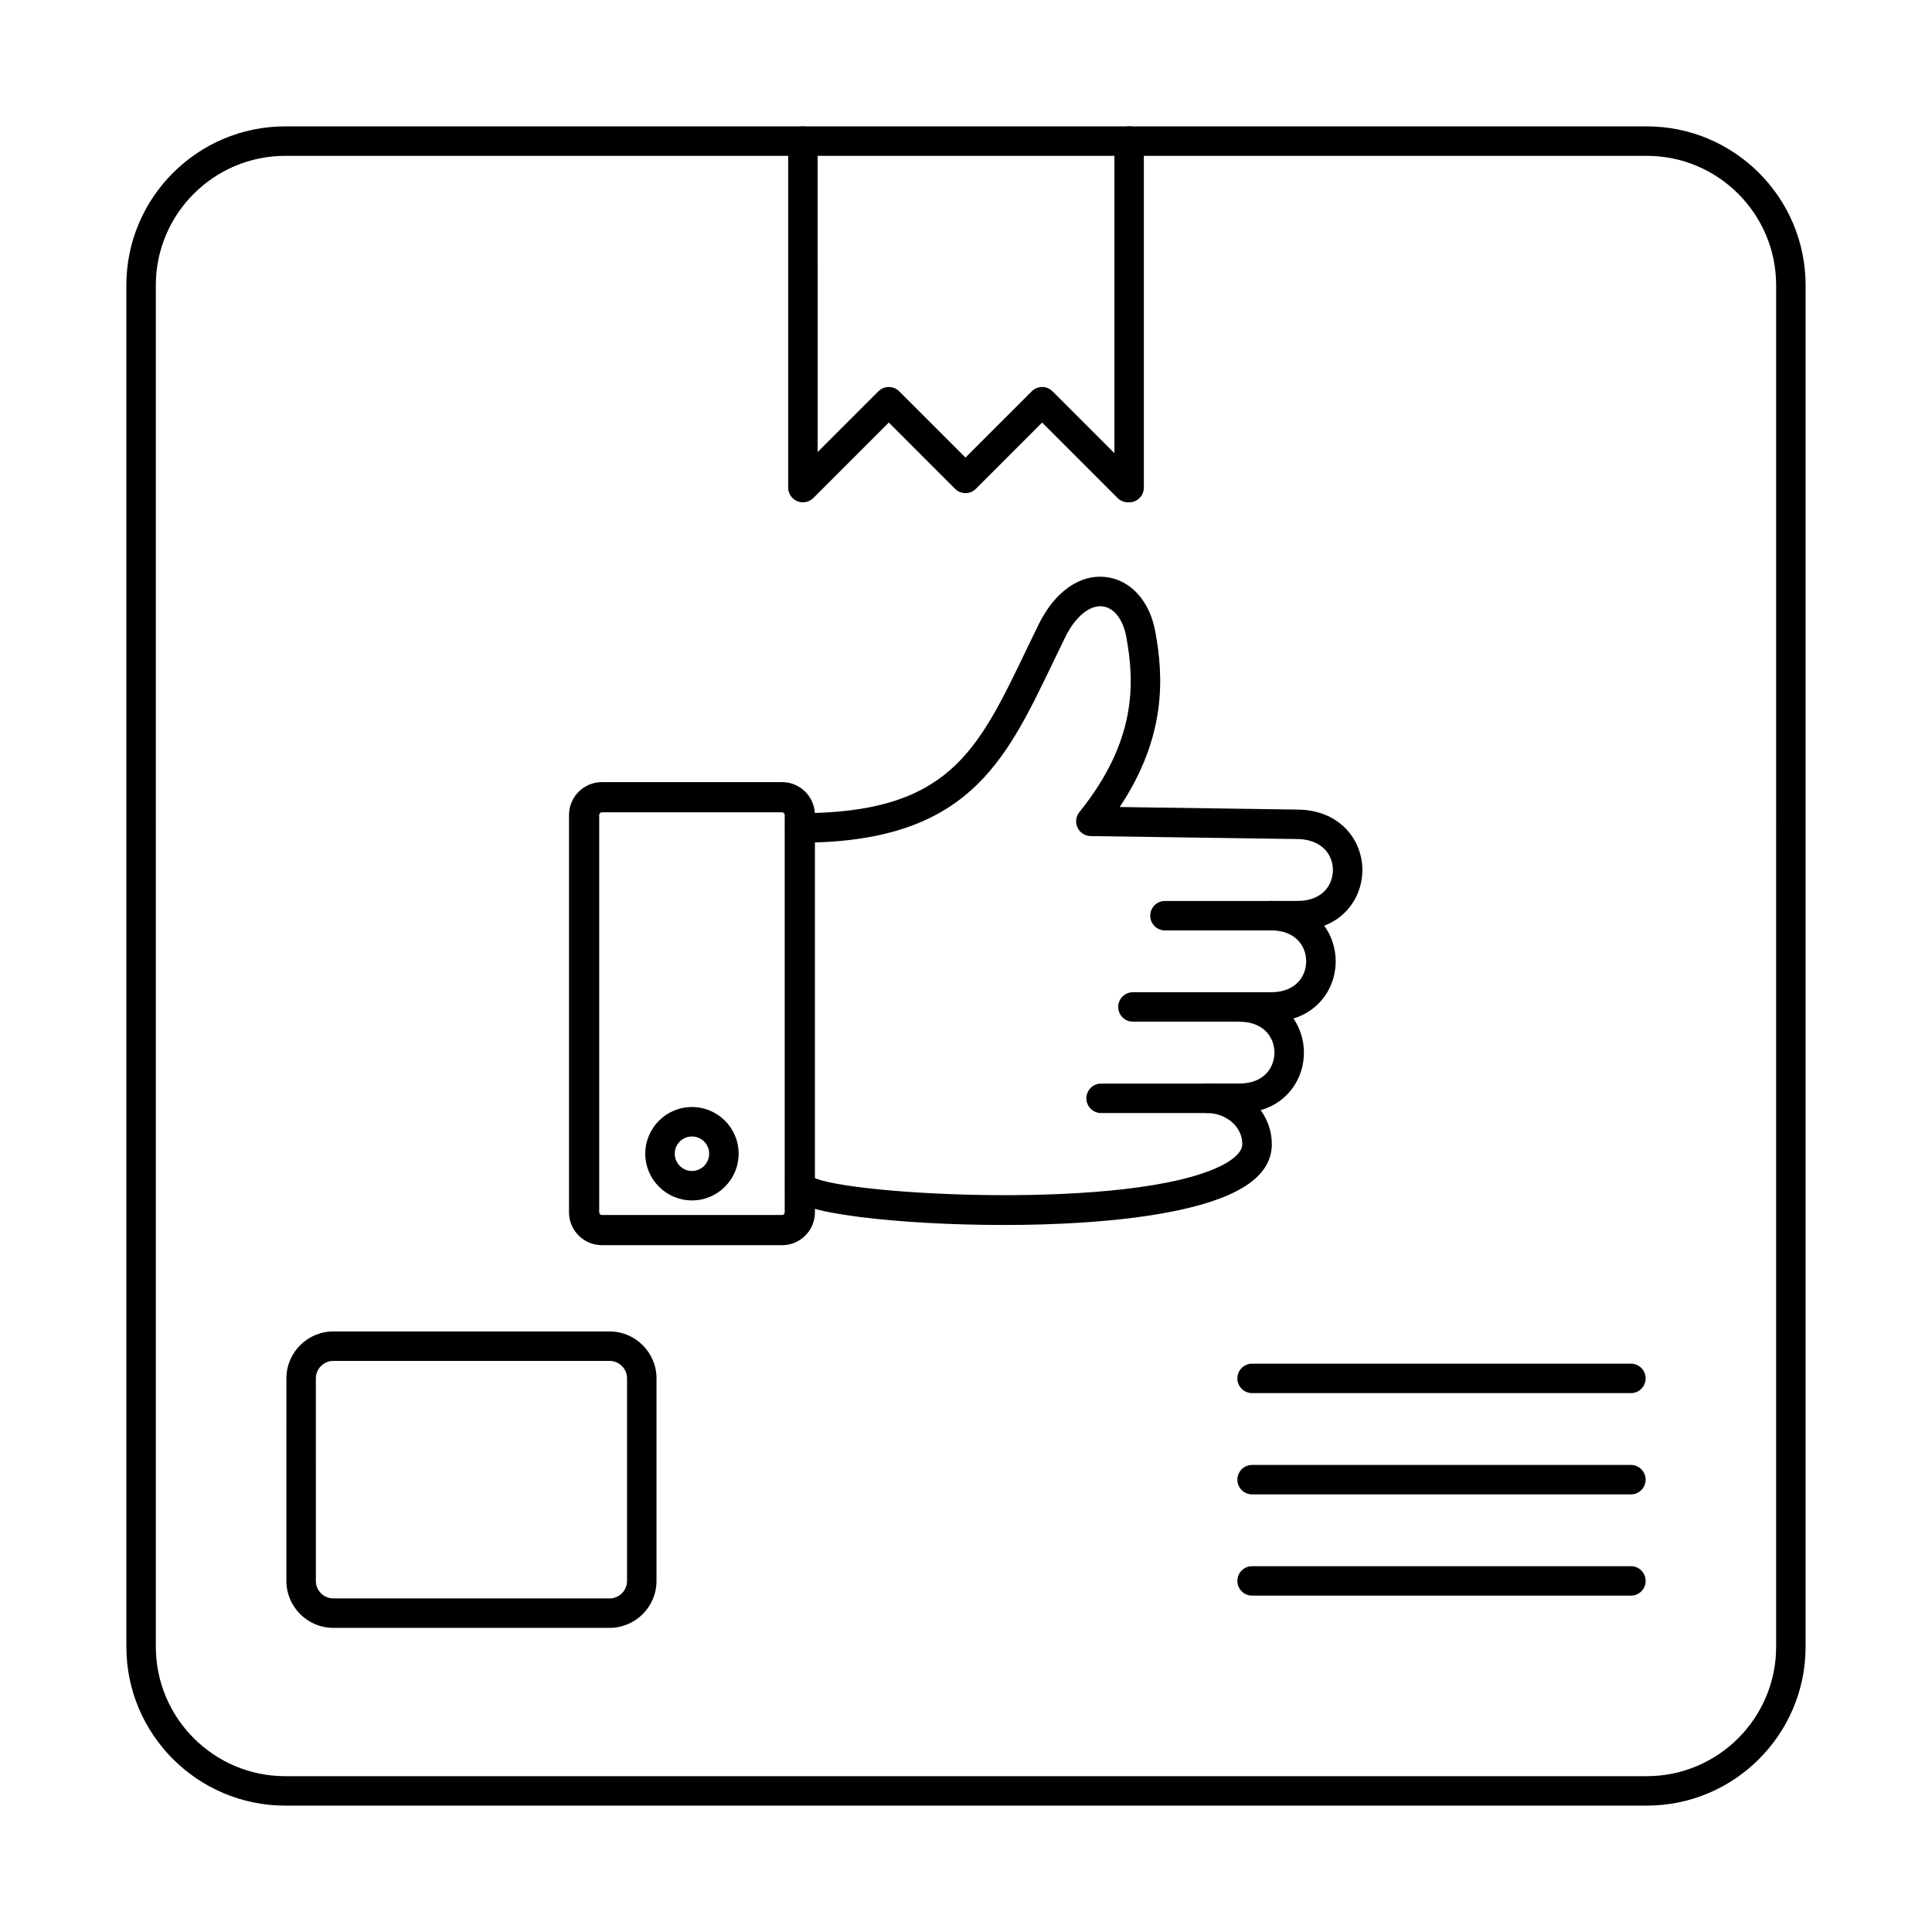
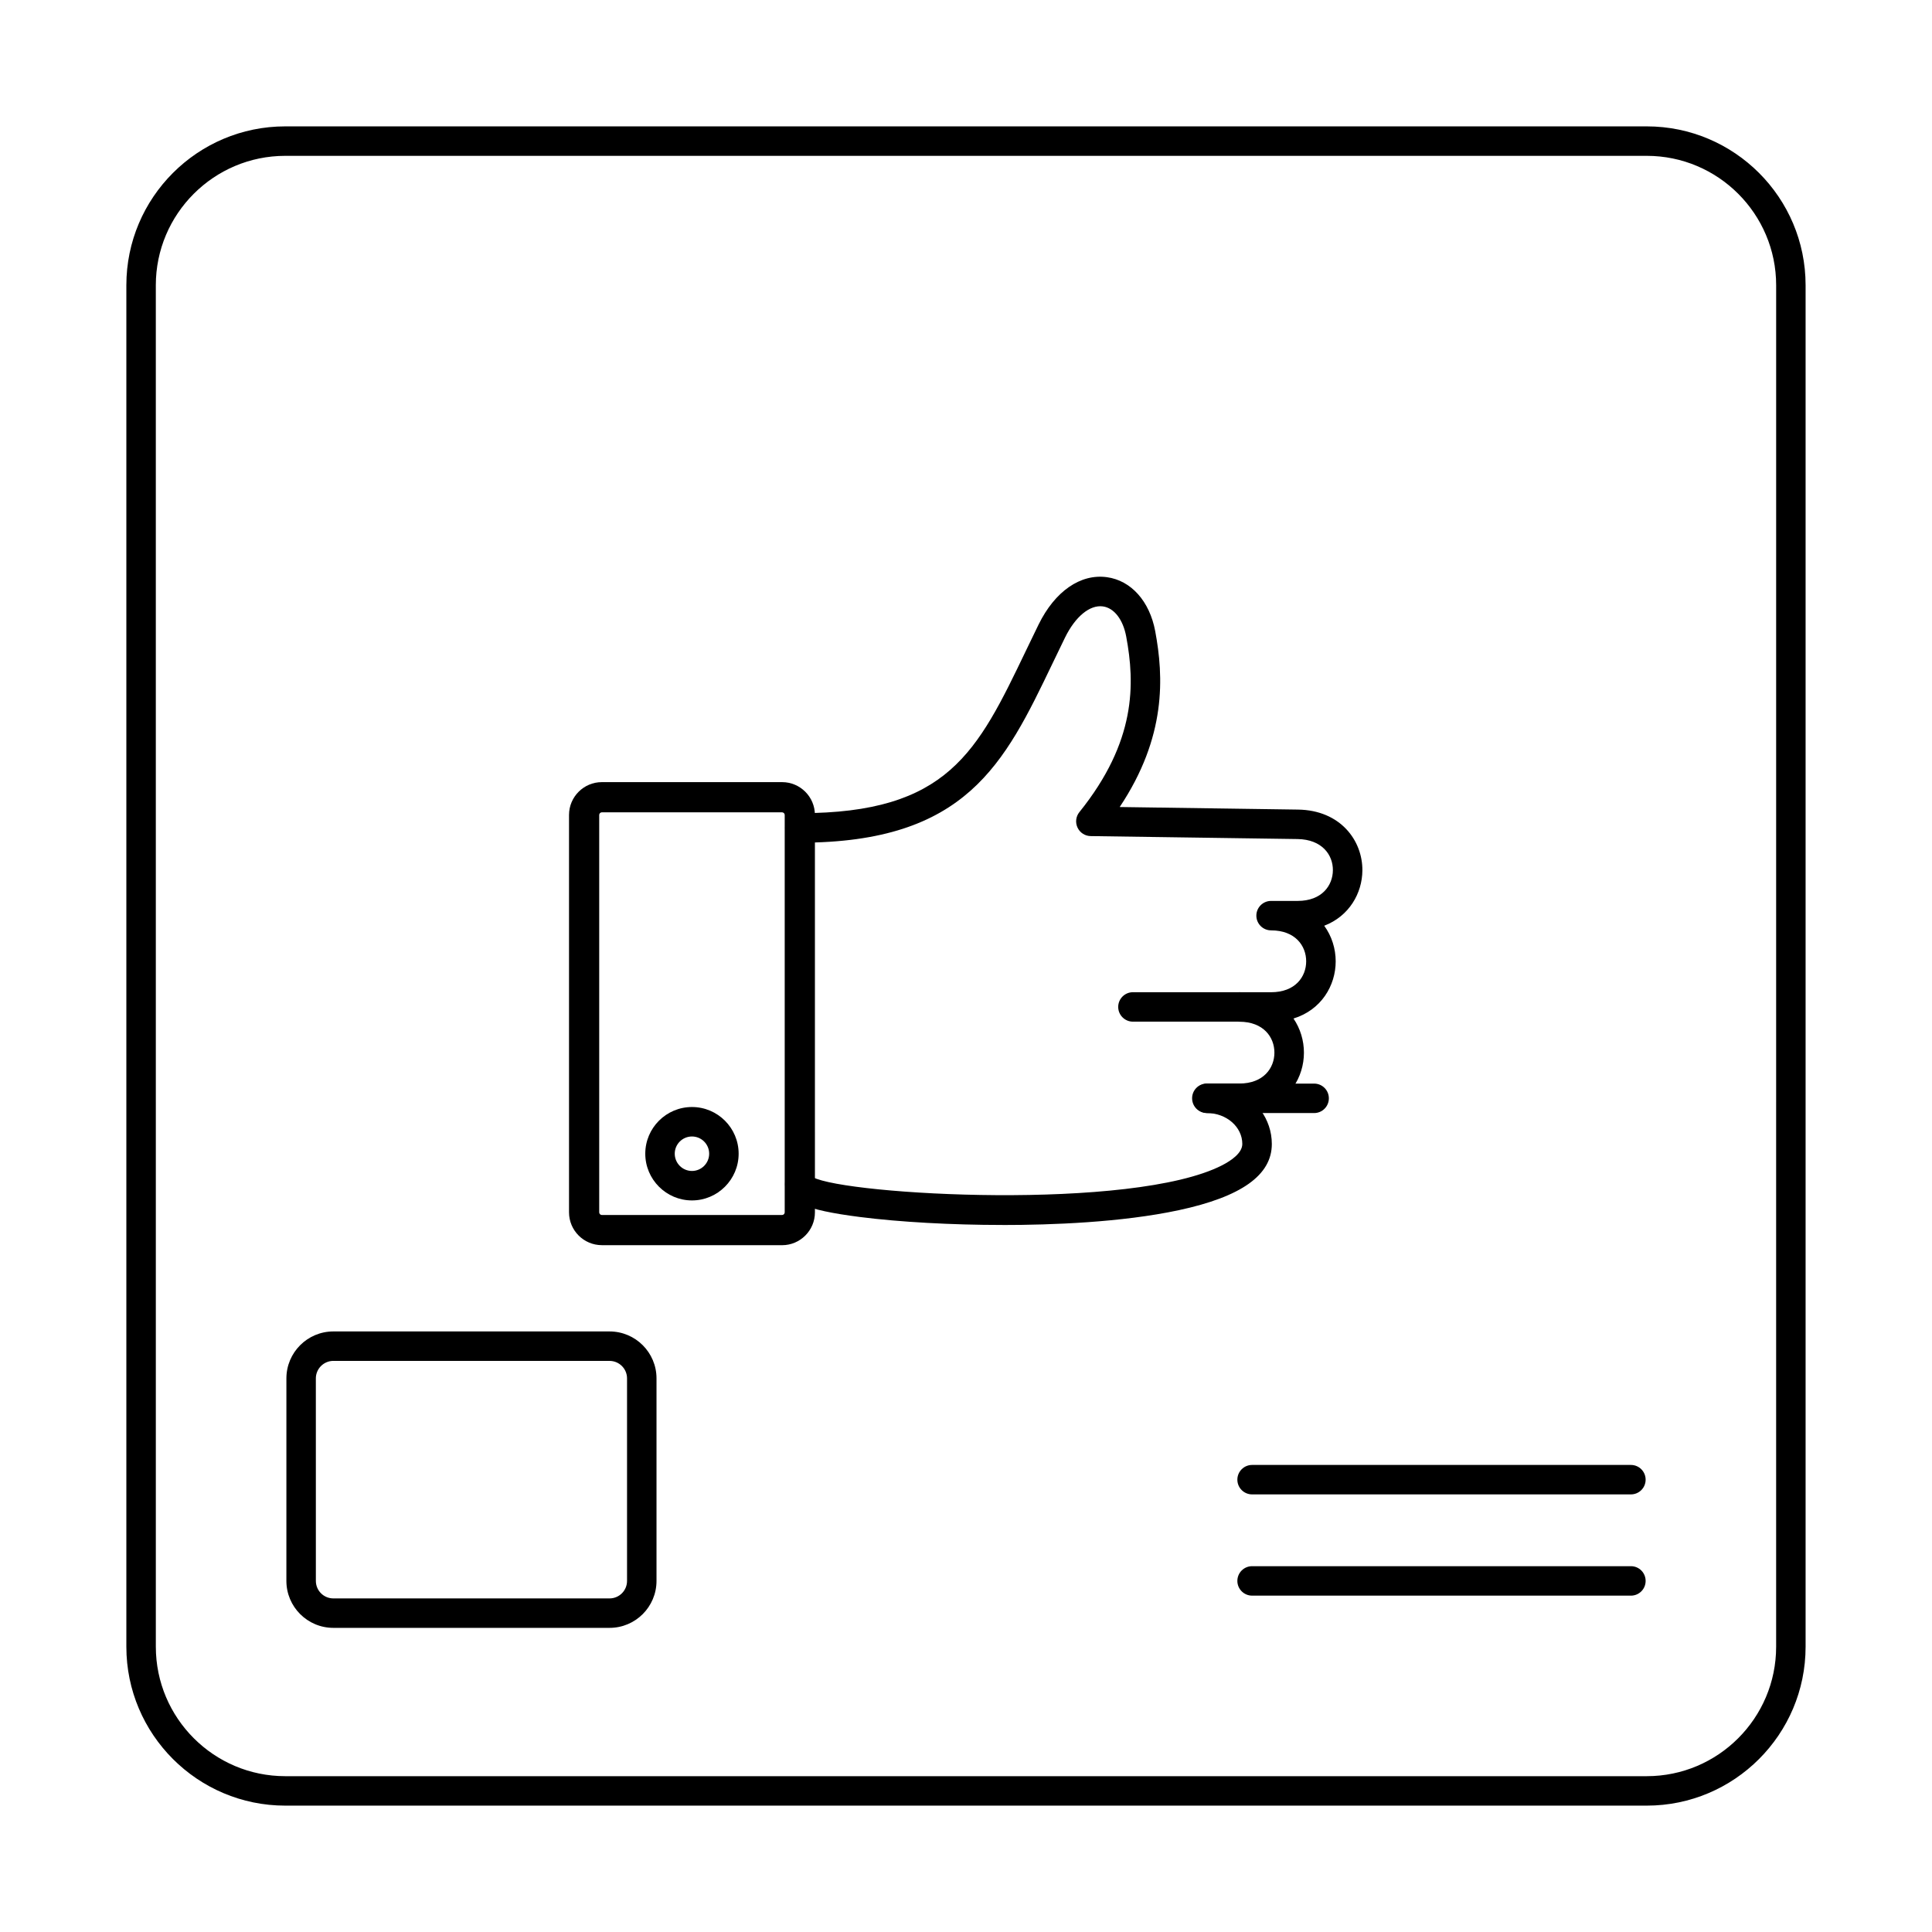
<svg xmlns="http://www.w3.org/2000/svg" fill="#000000" width="800px" height="800px" version="1.1" viewBox="144 144 512 512">
  <g fill-rule="evenodd">
    <path d="m219.59 185.3c-18.906 0-34.297 15.379-34.297 34.289l0.004 360.82c0 18.906 15.387 34.297 34.293 34.297h360.82c18.91 0 34.285-15.391 34.285-34.297l0.004-360.82c0-18.91-15.383-34.289-34.289-34.289zm360.82 437.21h-360.82c-23.215 0-42.105-18.887-42.105-42.105v-360.82c0-23.219 18.887-42.094 42.102-42.094h360.82c23.219 0 42.094 18.879 42.094 42.094v360.82c0 23.219-18.875 42.105-42.094 42.105z" />
-     <path d="m442.92 277.12c-0.992 0-1.992-0.387-2.754-1.148l-19.992-19.996-17.559 17.566c-1.523 1.516-3.996 1.516-5.519 0l-17.551-17.566-19.996 19.996c-0.023 0.012-0.031 0.031-0.055 0.051 0.004 0-0.012 0 0 0-0.355 0.344-0.762 0.602-1.191 0.781-0.445 0.191-0.945 0.305-1.473 0.316h-0.012-0.082 0.004-0.016c-0.496-0.012-0.965-0.113-1.402-0.285-0.477-0.195-0.926-0.477-1.301-0.863-0.375-0.375-0.66-0.805-0.852-1.27-0.18-0.449-0.285-0.926-0.293-1.445v-0.051-91.812c0-2.164 1.746-3.902 3.902-3.902s3.902 1.738 3.902 3.902l0.004 82.398 16.094-16.09c1.523-1.527 3.992-1.523 5.516 0l17.559 17.555 17.566-17.555c1.516-1.527 3.992-1.523 5.508 0l16.398 16.395v-82.703c0-2.164 1.746-3.902 3.902-3.902 2.168 0 3.902 1.738 3.902 3.902v91.824c0 2.156-1.738 3.902-3.902 3.902-0.051 0-0.102 0-0.152-0.012-0.047 0.012-0.102 0.012-0.152 0.012z" />
-     <path d="m576.21 513.19h-100.39c-2.156 0-3.906-1.75-3.906-3.902 0-2.156 1.75-3.902 3.902-3.902h100.39c2.168 0 3.902 1.75 3.902 3.902 0.004 2.156-1.738 3.902-3.902 3.902z" />
    <path d="m576.21 540.03h-100.39c-2.156 0-3.906-1.746-3.906-3.902s1.75-3.902 3.902-3.902h100.39c2.168 0 3.902 1.75 3.902 3.902 0.004 2.152-1.738 3.902-3.902 3.902z" />
    <path d="m576.21 566.86h-100.39c-2.156 0-3.906-1.75-3.906-3.902 0-2.156 1.75-3.902 3.902-3.902h100.39c2.168 0 3.902 1.75 3.902 3.906 0.004 2.152-1.738 3.902-3.902 3.902z" />
    <path d="m232.34 504.65c-2.551 0-4.637 2.086-4.637 4.637l0.004 53.672c0 2.562 2.078 4.637 4.629 4.637h73.203c2.562 0 4.633-2.074 4.633-4.637v-53.672c0-2.551-2.074-4.633-4.637-4.633h-73.199zm73.199 70.75h-73.199c-6.863 0-12.445-5.582-12.445-12.441l0.004-53.672c0-6.863 5.578-12.441 12.438-12.441h73.203c6.863 0 12.441 5.582 12.441 12.441v53.672c0 6.863-5.582 12.441-12.441 12.441z" />
    <path d="m359.86 457.78s-0.004 0-0.004 0.012c0.004-0.012 0-0.012 0.004-0.012zm49.797 10.848c-13.508 0-27.285-0.773-37.785-2.113-14.637-1.871-19.824-4.148-19.824-8.723 0.004-2.156 1.75-3.914 3.902-3.914 1.504 0 2.805 0.855 3.457 2.094 9.008 4.746 84.707 8.984 108.45-3.152 2.449-1.262 5.367-3.254 5.367-5.664 0.004-4.523-4.219-8.191-9.402-8.191-2.156 0-3.902-1.75-3.902-3.914 0-2.156 1.746-3.902 3.902-3.902h8.613c6.422 0 9.297-4.117 9.297-8.191 0.004-4.078-2.879-8.191-9.301-8.191-2.156 0-3.906-1.758-3.906-3.914s1.75-3.902 3.906-3.902h8.422c6.422 0 9.297-4.117 9.297-8.191 0.004-4.086-2.879-8.203-9.301-8.203-2.156 0-3.902-1.75-3.902-3.902 0-2.156 1.75-3.902 3.902-3.902h7.059c6.402 0 9.297-4.086 9.32-8.141 0.031-4.035-2.856-8.164-9.383-8.254l-54.809-0.785c-1.492-0.02-2.848-0.895-3.477-2.246-0.641-1.352-0.445-2.949 0.488-4.106 15.09-18.746 14.738-34.035 12.41-46.527-0.84-4.523-3.211-7.582-6.18-7.988-3.465-0.477-7.309 2.695-10.043 8.273-1.145 2.34-2.246 4.625-3.312 6.852-12.734 26.531-22.789 47.492-66.957 47.492-2.156 0-3.902-1.758-3.902-3.914 0.004-2.156 1.75-3.902 3.902-3.902 39.25 0 47.023-16.203 59.914-43.059 1.082-2.246 2.184-4.555 3.344-6.914 4.332-8.836 11.109-13.531 18.113-12.574 6.414 0.875 11.324 6.363 12.809 14.312 2.246 12.066 3.008 27.965-9.414 46.598l47.23 0.68c11.293 0.152 17.148 8.234 17.086 16.121-0.035 6.027-3.496 12.129-10.113 14.66 2.012 2.766 3.039 6.109 3.039 9.434 0.004 6.414-3.82 12.891-11.184 15.156 1.832 2.684 2.766 5.875 2.766 9.047 0.004 6.496-3.914 13.051-11.465 15.246 1.863 2.551 2.957 5.641 2.957 8.957 0.004 8.254-8.07 13.988-24.672 17.547-15.164 3.242-33.77 3.926-46.707 3.922z" />
    <path d="m303.5 359.27c-0.379 0-0.703 0.324-0.703 0.703v105.31c0 0.375 0.316 0.703 0.699 0.703h47.762c0.383 0 0.699-0.324 0.699-0.703v-105.31c0-0.375-0.328-0.699-0.703-0.699h-47.754zm47.758 114.71h-47.758c-4.797 0-8.703-3.902-8.703-8.699v-105.31c0-4.797 3.902-8.699 8.703-8.699h47.762c4.797 0 8.699 3.902 8.699 8.703l0.004 105.31c0 4.797-3.906 8.703-8.699 8.703z" />
-     <path d="m480.96 390.57h-28.23c-2.152 0-3.906-1.746-3.906-3.902 0.004-2.168 1.75-3.902 3.902-3.902h28.23c2.164 0 3.902 1.738 3.902 3.906 0 2.156-1.738 3.902-3.902 3.902z" />
    <path d="m472.48 414.75h-28.242c-2.152 0-3.902-1.75-3.902-3.902 0-2.156 1.75-3.902 3.902-3.902h28.242c2.156 0 3.898 1.75 3.898 3.902 0.004 2.156-1.75 3.902-3.898 3.902z" />
-     <path d="m464.03 438.97h-28.227c-2.164 0-3.906-1.746-3.906-3.902 0.004-2.156 1.738-3.902 3.902-3.902h28.23c2.164 0 3.902 1.75 3.902 3.902 0 2.156-1.738 3.902-3.902 3.902z" />
+     <path d="m464.03 438.97c-2.164 0-3.906-1.746-3.906-3.902 0.004-2.156 1.738-3.902 3.902-3.902h28.23c2.164 0 3.902 1.75 3.902 3.902 0 2.156-1.738 3.902-3.902 3.902z" />
    <path d="m327.38 445.18c-2.519 0-4.566 2.043-4.566 4.562 0.004 2.519 2.043 4.574 4.562 4.574 2.523 0 4.562-2.055 4.562-4.574 0-2.519-2.043-4.562-4.562-4.562zm0 16.945c-6.82 0-12.375-5.562-12.375-12.383 0-6.82 5.551-12.371 12.371-12.371 6.824 0 12.371 5.551 12.371 12.371 0 6.82-5.551 12.383-12.367 12.383z" />
  </g>
</svg>